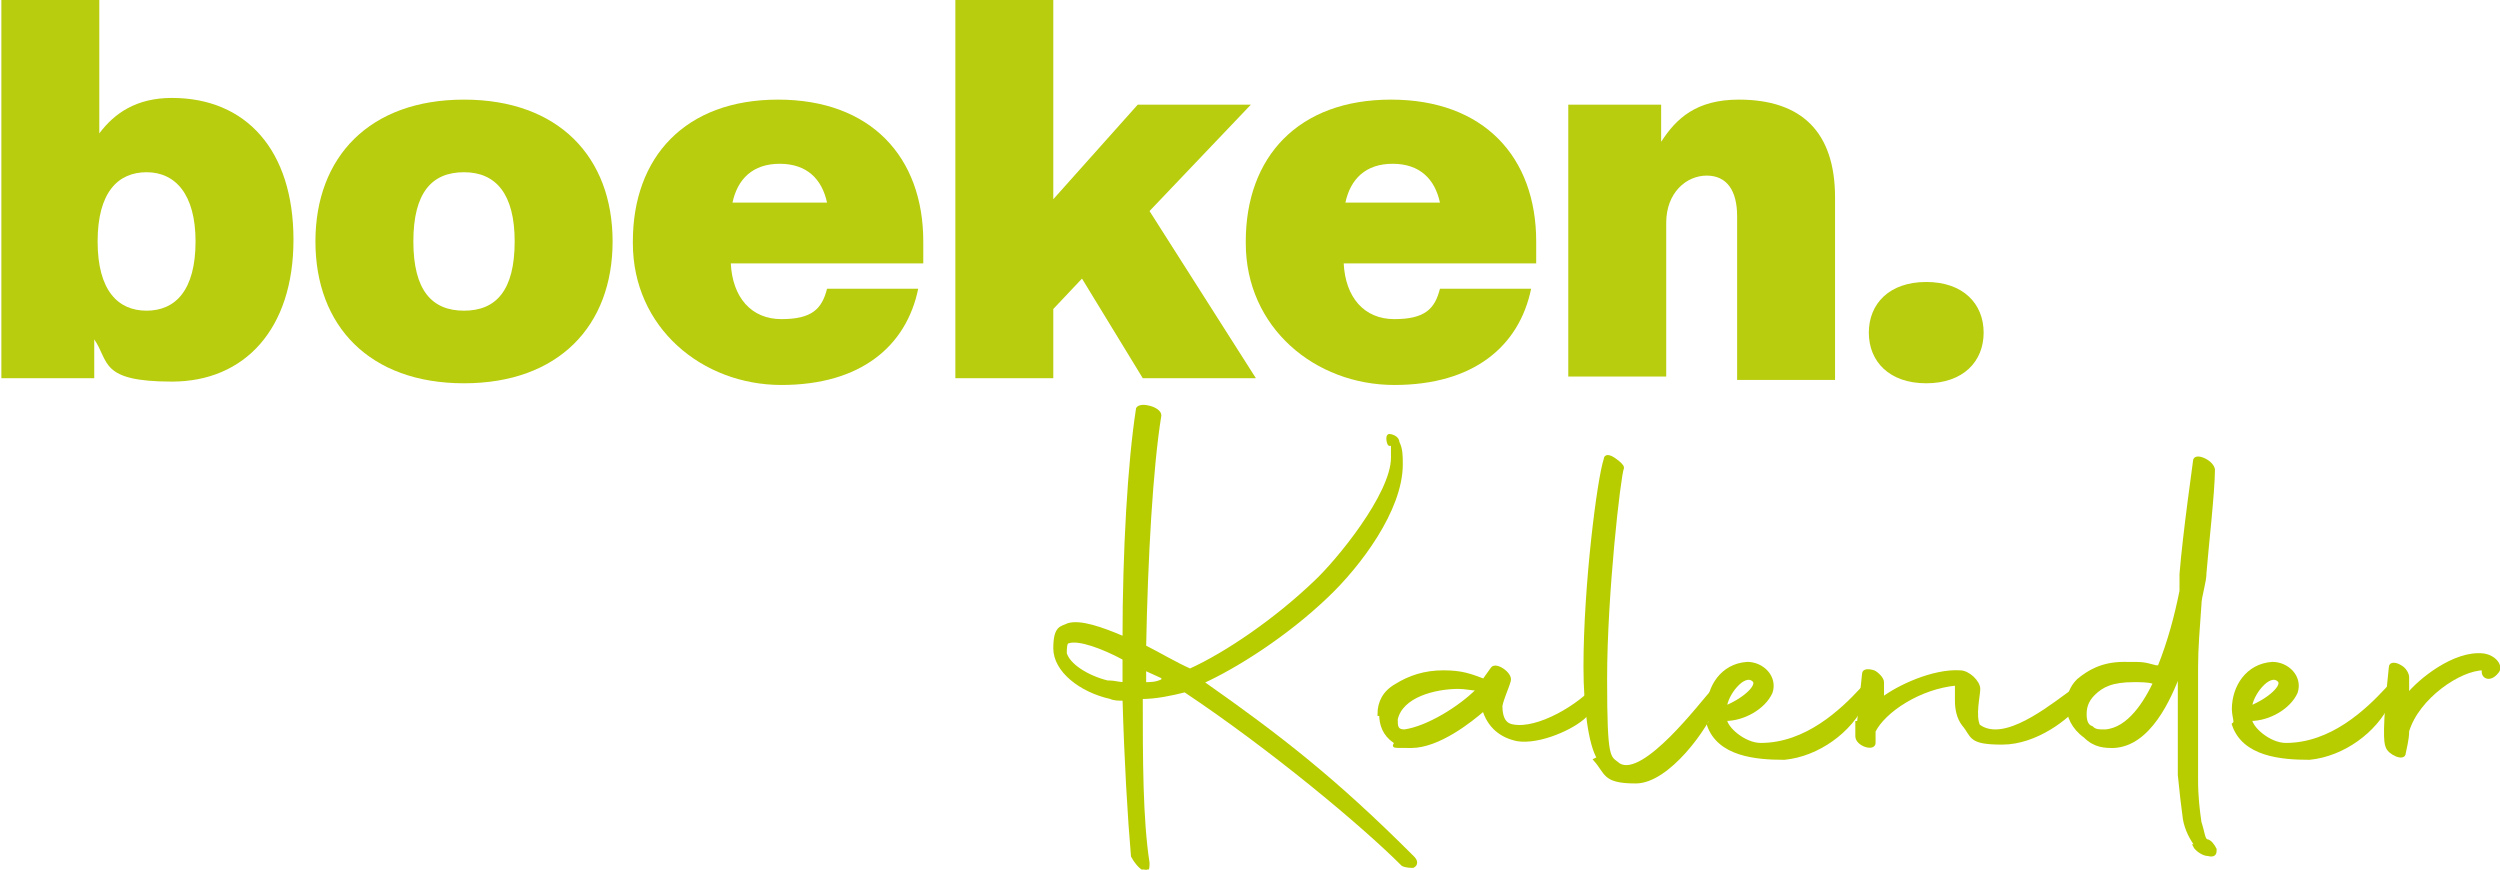
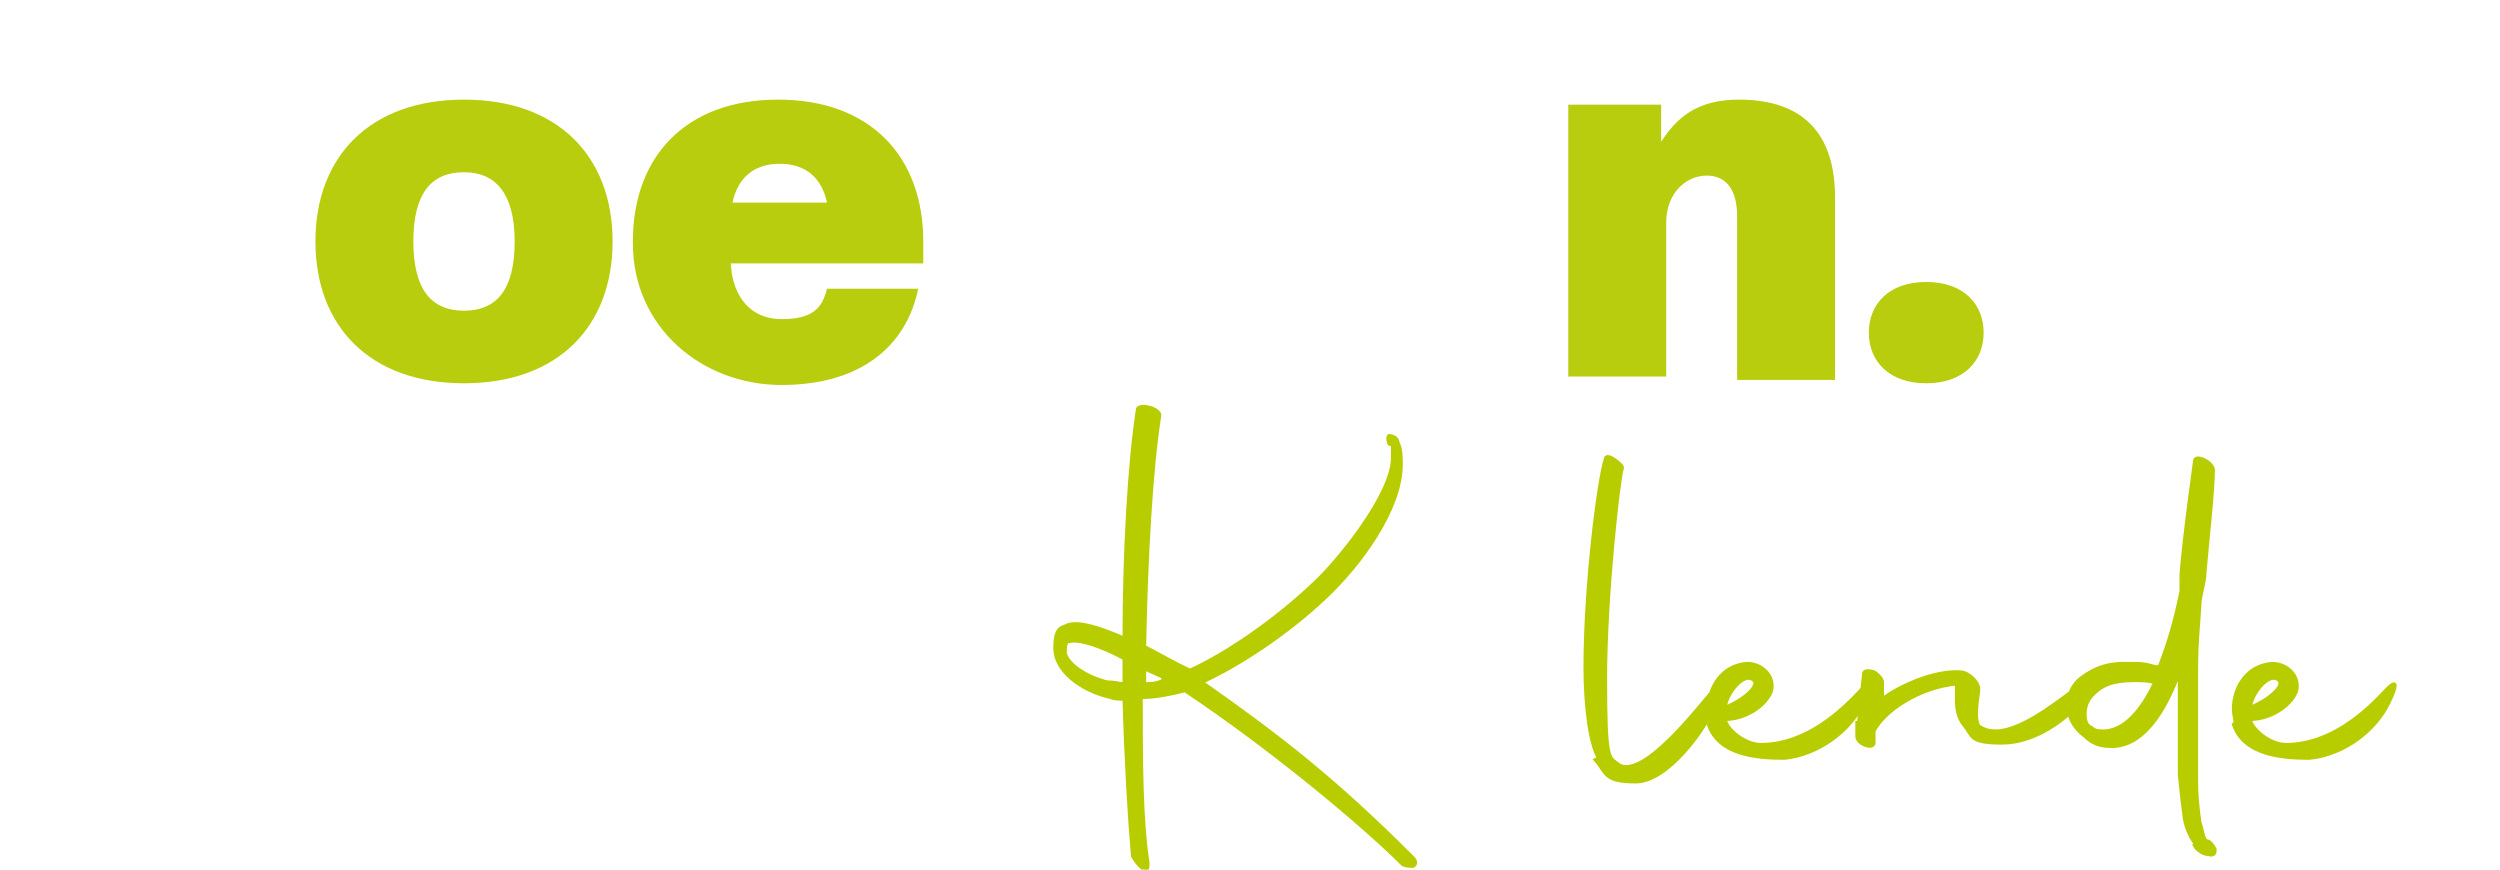
<svg xmlns="http://www.w3.org/2000/svg" id="Ebene_1" data-name="Ebene 1" version="1.1" viewBox="0 0 147.9 51.5" width="92" height="32">
  <defs>
    <style>
      .cls-1 {
        fill: #b8cd0e;
        stroke-width: 0px;
      }

      .cls-2 {
        fill: #b8cd00;
        stroke: #b8cd00;
        stroke-miterlimit: 10;
        stroke-width: .2px;
      }
    </style>
  </defs>
  <g>
-     <path class="cls-1" d="M5.5,20.2v2.2H0V0h5.8v7.9c.9-1.2,2.2-2.1,4.3-2.1,4.4,0,7.2,3.1,7.2,8.4s-2.9,8.4-7.2,8.4-3.7-1.2-4.6-2.5h0ZM11.5,14.3c0-2.8-1.2-4.1-2.9-4.1s-2.9,1.2-2.9,4.1,1.2,4.1,2.9,4.1,2.9-1.2,2.9-4.1Z" />
    <path class="cls-1" d="M18.6,14.3c0-5,3.2-8.4,8.8-8.4s8.8,3.4,8.8,8.4-3.2,8.4-8.8,8.4-8.8-3.4-8.8-8.4ZM30.4,14.3c0-2.8-1.1-4.1-3-4.1s-3,1.2-3,4.1,1.1,4.1,3,4.1,3-1.2,3-4.1Z" />
    <path class="cls-1" d="M37.4,14.3c0-5,3.1-8.4,8.6-8.4s8.6,3.4,8.6,8.4,0,.9,0,1.3h-11.4c.1,2,1.2,3.3,3,3.3s2.4-.6,2.7-1.8h5.4c-.7,3.4-3.4,5.7-8.1,5.7s-8.8-3.4-8.8-8.4ZM43.2,12h5.7c-.3-1.4-1.2-2.3-2.8-2.3s-2.5.9-2.8,2.3Z" />
-     <path class="cls-1" d="M67.6,22.4l-3.6-5.9-1.7,1.8v4.1h-5.8V0h5.8v11.8l5-5.6h6.7l-6,6.3,6.3,9.9h-6.7Z" />
-     <path class="cls-1" d="M73.7,14.3c0-5,3.1-8.4,8.6-8.4s8.6,3.4,8.6,8.4,0,.9,0,1.3h-11.4c.1,2,1.2,3.3,3,3.3s2.4-.6,2.7-1.8h5.4c-.7,3.4-3.4,5.7-8.1,5.7s-8.8-3.4-8.8-8.4ZM79.5,12h5.7c-.3-1.4-1.2-2.3-2.8-2.3s-2.5.9-2.8,2.3Z" />
    <path class="cls-1" d="M102.8,22.4v-9.6c0-1.5-.6-2.4-1.8-2.4s-2.4,1-2.4,2.8v9.1h-5.8V6.2h5.5v2.2c.9-1.4,2.1-2.5,4.6-2.5,3.7,0,5.7,1.9,5.7,5.8v10.8h-5.8,0Z" />
    <path class="cls-1" d="M110.6,19.7c0-1.7,1.2-3,3.4-3s3.4,1.3,3.4,3-1.2,3-3.4,3-3.4-1.3-3.4-3Z" />
  </g>
  <g>
    <path class="cls-2" d="M66.5,41.4c-.3,0-.6,0-.8-.1-1.8-.4-3.3-1.6-3.3-2.9s.4-1.2.8-1.4c.7-.2,1.9.2,3.3.8,0-5.1.3-10.4.8-13.6.2-.3,1.3,0,1.3.4-.5,3.1-.8,8.4-.9,13.7.8.4,1.8,1,2.7,1.4,2.2-1,5.1-3,7.4-5.2,1.3-1.2,4.6-5.2,4.6-7.4s0-.6-.2-.8c-.1-.2-.1-.5,0-.5s.5.1.5.4c.2.4.2.8.2,1.3,0,2.7-2.5,6-4.4,7.8-2.4,2.3-5.4,4.2-7.4,5.1,4.7,3.3,7.9,5.8,12.5,10.4.2.2.2.4,0,.5-.1,0-.4,0-.6-.1-2.4-2.4-7.8-6.9-12.9-10.3-.8.2-1.7.4-2.6.4,0,3.7,0,7.2.4,9.8h0c0,.2,0,.4-.1.4-.3,0-.7-.6-.8-.8-.2-2.3-.4-5.7-.5-9.3h0ZM65.6,40.4c.3,0,.6.1.9.1v-1.5c-1.3-.7-2.7-1.2-3.3-1-.2,0-.2.4-.2.7.2.7,1.3,1.4,2.5,1.7h0ZM67.7,39.6v.9c.4,0,.7,0,1.1-.2v-.2s-1.1-.5-1.1-.5Z" />
-     <path class="cls-2" d="M81.6,42.3c0-.7.3-1.3,1-1.7.8-.5,1.7-.8,2.8-.8s1.6.2,2.4.5h0l.5-.7c.2-.3,1.1.3,1,.7-.1.4-.4,1-.5,1.5,0,.5.1,1.1.7,1.2,1.5.3,4-1.2,5-2.4.5-.5.9.2-.7,1.8-.7.7-2.7,1.6-4,1.4-1-.2-1.7-.8-2-1.8-.8.7-2.7,2.2-4.3,2.2s-.7,0-1-.3c-.6-.4-.8-1-.8-1.6h0ZM87.4,40.8c-.3,0-.7-.1-1.1-.1-1.4,0-3.4.5-3.7,1.9,0,.4,0,.7.5.7,1.4-.2,3.3-1.4,4.3-2.4h0Z" />
    <path class="cls-2" d="M94.6,44.9c-.5-.8-.8-3-.8-5.4,0-4.8.8-11.1,1.2-12.3,0-.2.2-.2.5,0s.5.4.5.5c-.2.5-1,7.5-1,12.5s.2,4.6.8,5.1c1.5.9,5-3.8,5.5-4.3.3-.4.4.3.2.7-.5,1.4-2.8,4.6-4.7,4.6s-1.7-.5-2.4-1.3h0Z" />
    <path class="cls-2" d="M101.2,42.8c0-.2-.1-.5-.1-.8,0-1.3.8-2.6,2.3-2.7.9,0,1.7.8,1.4,1.7-.4.9-1.6,1.6-2.7,1.6,0,.5,1.1,1.5,2.1,1.5,2.7,0,4.8-2,6-3.3.7-.7.5,0,.1.8-.8,1.7-2.7,3.1-4.7,3.3-1.7,0-3.9-.2-4.5-2h0ZM102.1,41.9c1.2-.5,2-1.3,1.7-1.6-.6-.6-1.7.9-1.7,1.6Z" />
    <path class="cls-2" d="M110,42.8l.3-2.9c0-.2.3-.2.6-.1.2.1.5.4.5.6v1c.9-.7,3-1.7,4.6-1.6.5,0,1.1.6,1.1,1s-.3,1.6,0,2.2c.3.2.6.3,1,.3,1.8,0,4.3-2.3,5.2-2.8.1,0,.2.6-.2,1.1-.7.9-2.6,2.4-4.6,2.4s-1.7-.4-2.3-1.1c-.3-.4-.4-.9-.4-1.4s0-.7,0-1c-2.2.2-4.3,1.6-4.9,2.8v.7c0,.4-1,.1-1-.4v-.8Z" />
    <path class="cls-2" d="M130.1,50.2c-.4-.5-.7-1.1-.8-1.7-.1-.7-.2-1.6-.3-2.6,0-.8,0-1.7,0-2.7v-3.4c-.6,1.6-1.8,4.3-3.9,4.4-.5,0-1.1,0-1.7-.6-.7-.5-1-1.2-1-1.8s.2-1.1.6-1.5c.6-.5,1.4-1,2.7-1s1.1,0,1.9.2h.2c.6-1.5,1-3,1.3-4.5v-1c.2-2.5.8-6.6.8-6.7,0-.4,1,0,1.1.5,0,1.3-.4,4.8-.5,6.1,0,.6-.3,1.4-.3,1.9-.1,1.4-.2,2.6-.2,3.7s0,2.7,0,4,0,1.9,0,2.7c0,1,.1,1.8.2,2.5.2.6.2,1,.4,1.1h0c.2,0,.4.3.5.5,0,.2,0,.4-.4.3-.3,0-.7-.3-.8-.5h.1ZM127.5,40.4h0c-.4-.1-.8-.1-1.2-.1-1.3,0-1.9.3-2.4.8-.4.4-.5.8-.5,1.2s.1.7.4.8c.2.2.4.2.8.2,1.4-.1,2.4-1.7,3-3h0Z" />
    <path class="cls-2" d="M132.3,42.8c0-.2-.1-.5-.1-.8,0-1.3.8-2.6,2.3-2.7.9,0,1.7.8,1.4,1.7-.4.9-1.6,1.6-2.7,1.6,0,.5,1.1,1.5,2.1,1.5,2.7,0,4.8-2,6-3.3.7-.7.5,0,.1.8-.8,1.7-2.7,3.1-4.7,3.3-1.7,0-3.9-.2-4.5-2h0ZM133.2,41.9c1.2-.5,2-1.3,1.7-1.6-.6-.6-1.7.9-1.7,1.6Z" />
-     <path class="cls-2" d="M141.5,39.5c0-.2.3-.2.6,0,.2.1.4.4.4.6v1.1c.7-.9,2.8-2.6,4.5-2.4.7.1,1.1.7.8,1-.4.5-.8.3-.8,0v-.2c-1.4,0-3.9,1.7-4.5,3.7,0,.2,0,.4-.2,1.3,0,.4-.9,0-1-.4-.1-.2-.2-1,.2-4.7h0Z" />
  </g>
</svg>